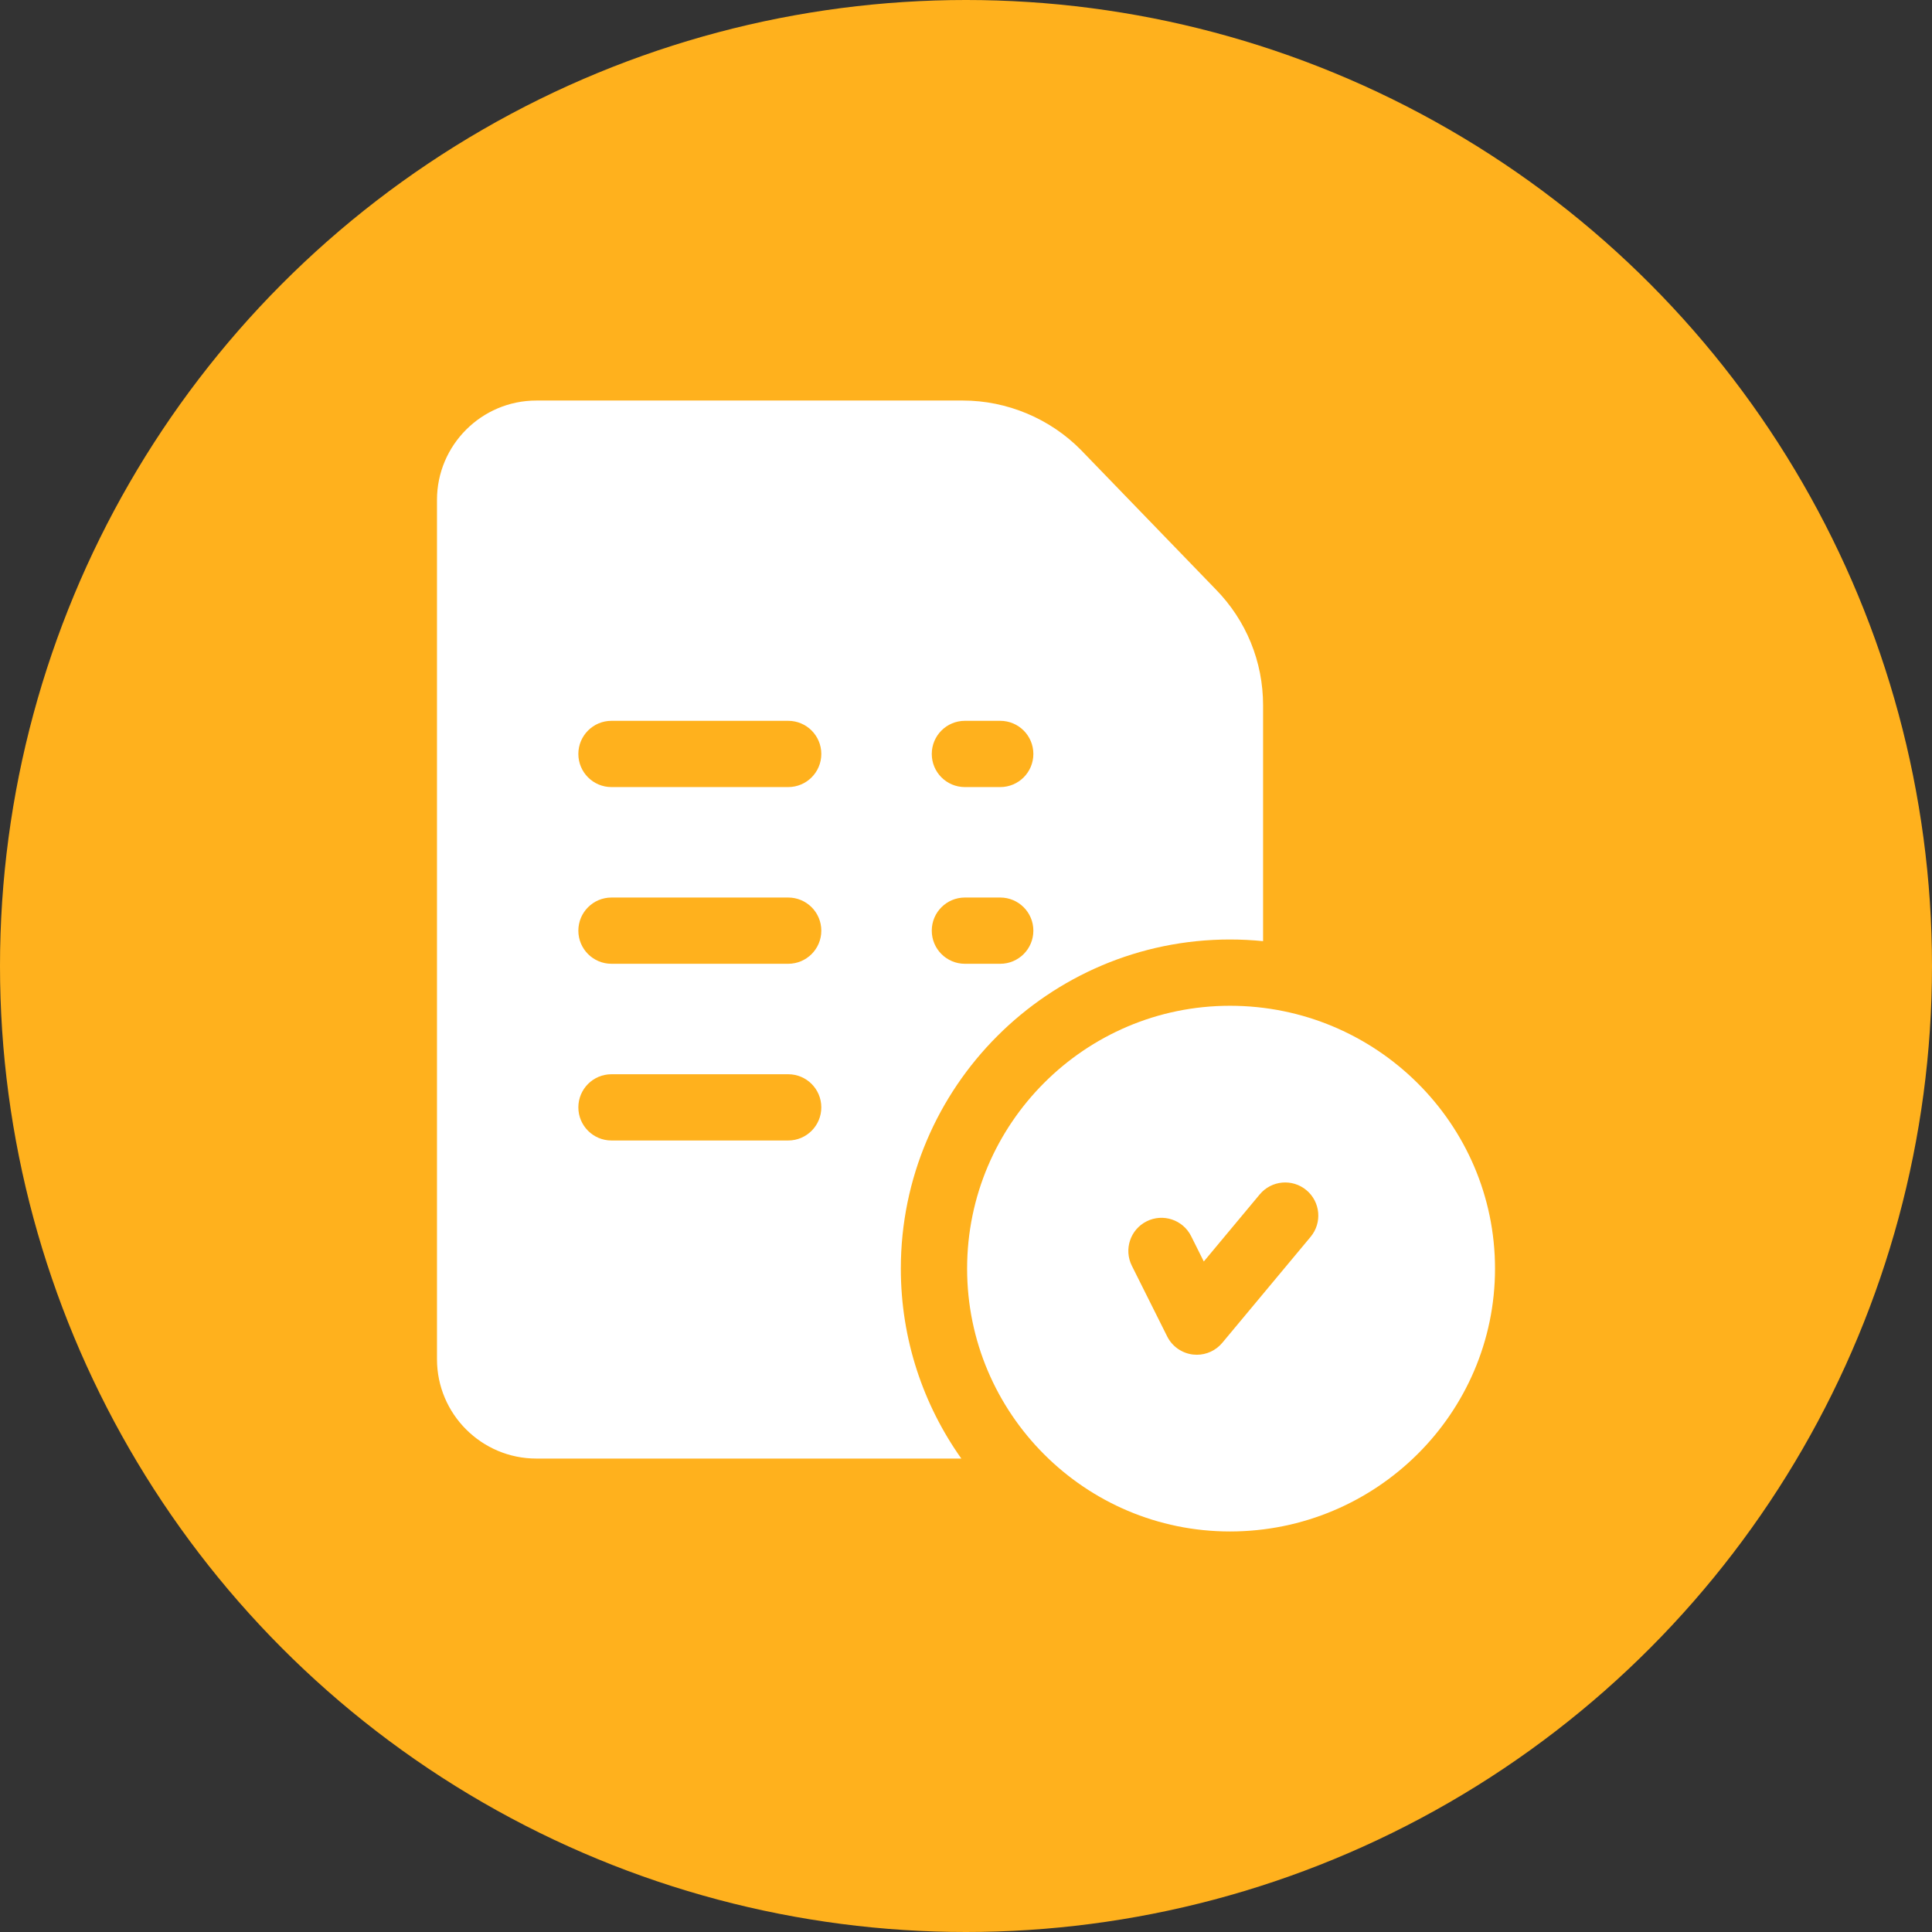
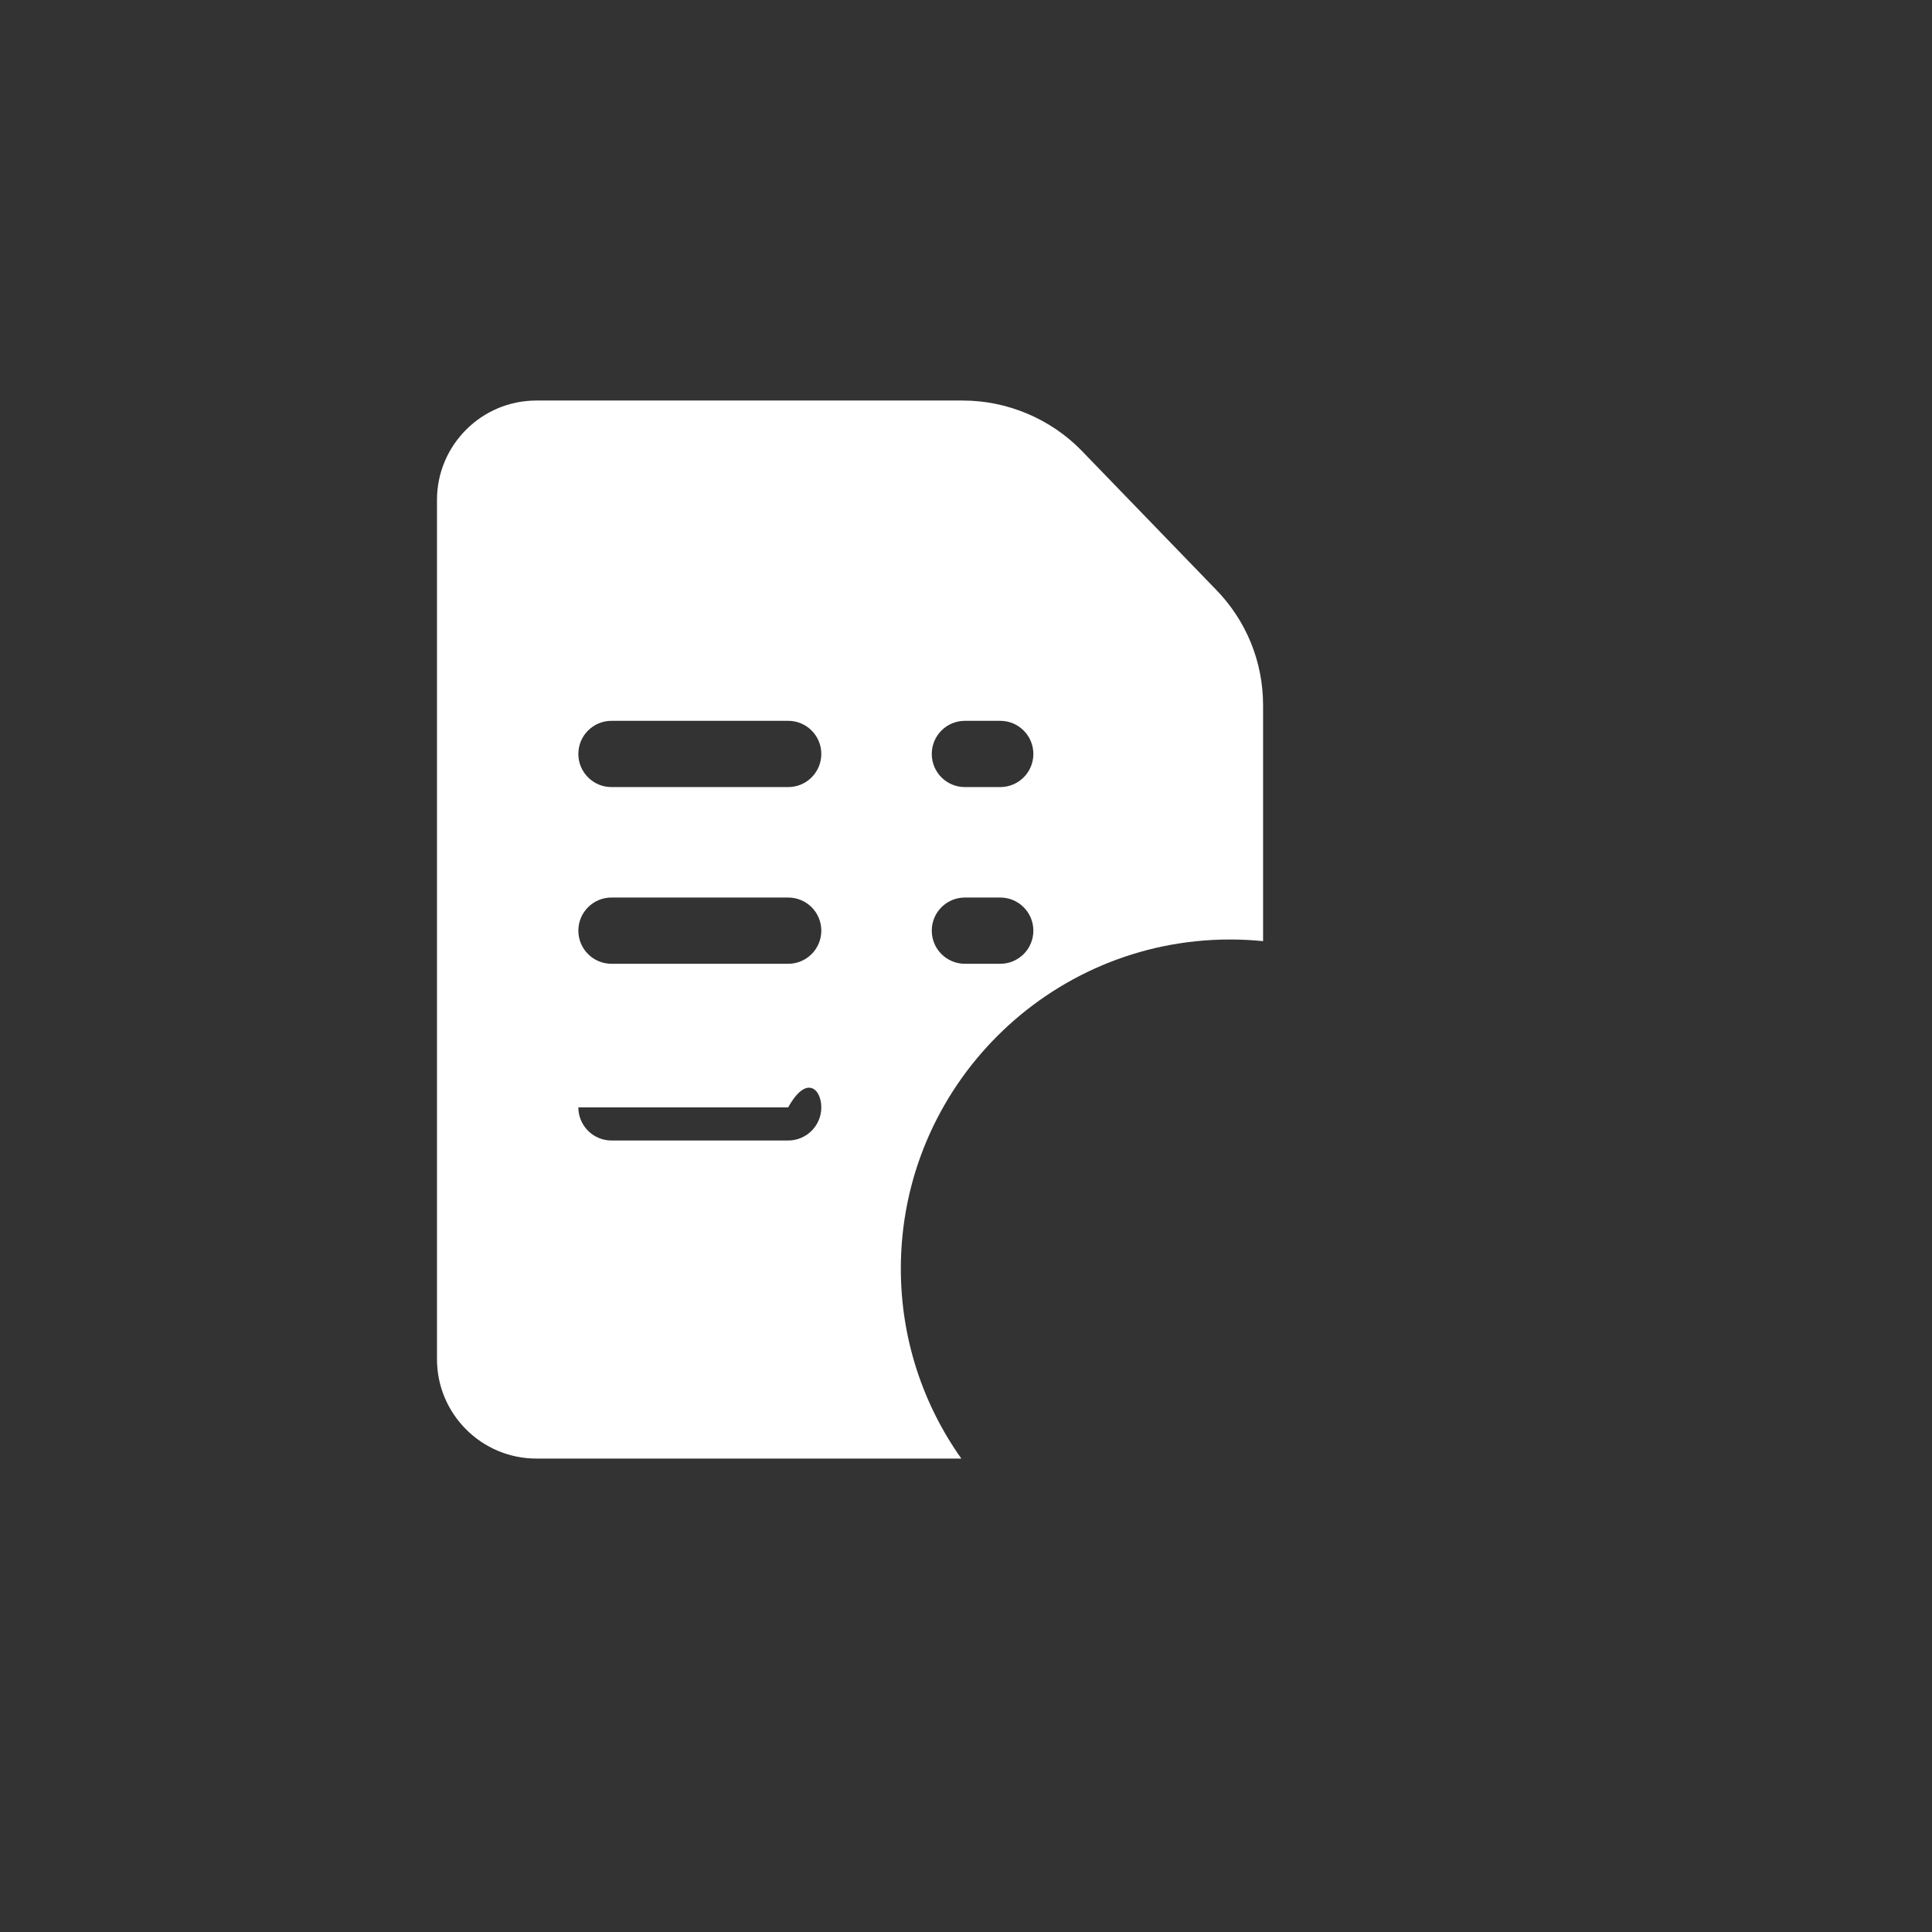
<svg xmlns="http://www.w3.org/2000/svg" width="82" height="82" viewBox="0 0 82 82" fill="none">
  <rect x="0" y="0" width="82" height="82" fill="#333333" stroke="none" />
-   <circle cx="41" cy="41" r="41" fill="#FFB11D" />
-   <path d="M52.203 42.688C46.051 42.688 41.047 47.692 41.047 53.844C41.047 59.995 46.051 65 52.203 65C58.406 65 63.453 59.995 63.453 53.844C63.453 47.692 58.406 42.688 52.203 42.688ZM55.627 52.494L51.877 56.994C51.608 57.317 51.211 57.5 50.797 57.5C50.743 57.5 50.689 57.497 50.635 57.491C50.163 57.436 49.751 57.147 49.539 56.723L48.039 53.723C47.692 53.028 47.973 52.183 48.668 51.836C49.362 51.489 50.207 51.77 50.555 52.465L51.093 53.542L53.467 50.694C53.964 50.097 54.85 50.016 55.447 50.513C56.044 51.011 56.124 51.897 55.627 52.494Z" fill="white" />
-   <path d="M51.597 25.011L45.891 19.111C45.889 19.108 45.886 19.105 45.883 19.102C44.569 17.766 42.741 17 40.868 17H22.766C20.439 17 18.547 18.892 18.547 21.219V57.688C18.547 60.014 20.439 61.906 22.766 61.906H40.802C39.186 59.627 38.234 56.844 38.234 53.844C38.234 46.141 44.501 39.875 52.203 39.875C52.678 39.875 53.147 39.899 53.609 39.945V29.936C53.609 28.082 52.895 26.334 51.597 25.011ZM33.453 48.406H25.953C25.177 48.406 24.547 47.777 24.547 47C24.547 46.223 25.177 45.594 25.953 45.594H33.453C34.23 45.594 34.859 46.223 34.859 47C34.859 47.777 34.23 48.406 33.453 48.406ZM33.453 40.906H25.953C25.177 40.906 24.547 40.277 24.547 39.5C24.547 38.723 25.177 38.094 25.953 38.094H33.453C34.23 38.094 34.859 38.723 34.859 39.5C34.859 40.277 34.23 40.906 33.453 40.906ZM33.453 33.406H25.953C25.177 33.406 24.547 32.777 24.547 32C24.547 31.223 25.177 30.594 25.953 30.594H33.453C34.23 30.594 34.859 31.223 34.859 32C34.859 32.777 34.23 33.406 33.453 33.406ZM42.453 40.906H40.953C40.176 40.906 39.547 40.277 39.547 39.5C39.547 38.723 40.176 38.094 40.953 38.094H42.453C43.23 38.094 43.859 38.723 43.859 39.5C43.859 40.277 43.23 40.906 42.453 40.906ZM42.453 33.406H40.953C40.176 33.406 39.547 32.777 39.547 32C39.547 31.223 40.176 30.594 40.953 30.594H42.453C43.23 30.594 43.859 31.223 43.859 32C43.859 32.777 43.23 33.406 42.453 33.406Z" fill="white" />
+   <path d="M51.597 25.011L45.891 19.111C45.889 19.108 45.886 19.105 45.883 19.102C44.569 17.766 42.741 17 40.868 17H22.766C20.439 17 18.547 18.892 18.547 21.219V57.688C18.547 60.014 20.439 61.906 22.766 61.906H40.802C39.186 59.627 38.234 56.844 38.234 53.844C38.234 46.141 44.501 39.875 52.203 39.875C52.678 39.875 53.147 39.899 53.609 39.945V29.936C53.609 28.082 52.895 26.334 51.597 25.011ZM33.453 48.406H25.953C25.177 48.406 24.547 47.777 24.547 47H33.453C34.23 45.594 34.859 46.223 34.859 47C34.859 47.777 34.23 48.406 33.453 48.406ZM33.453 40.906H25.953C25.177 40.906 24.547 40.277 24.547 39.5C24.547 38.723 25.177 38.094 25.953 38.094H33.453C34.23 38.094 34.859 38.723 34.859 39.5C34.859 40.277 34.23 40.906 33.453 40.906ZM33.453 33.406H25.953C25.177 33.406 24.547 32.777 24.547 32C24.547 31.223 25.177 30.594 25.953 30.594H33.453C34.23 30.594 34.859 31.223 34.859 32C34.859 32.777 34.23 33.406 33.453 33.406ZM42.453 40.906H40.953C40.176 40.906 39.547 40.277 39.547 39.5C39.547 38.723 40.176 38.094 40.953 38.094H42.453C43.23 38.094 43.859 38.723 43.859 39.5C43.859 40.277 43.23 40.906 42.453 40.906ZM42.453 33.406H40.953C40.176 33.406 39.547 32.777 39.547 32C39.547 31.223 40.176 30.594 40.953 30.594H42.453C43.23 30.594 43.859 31.223 43.859 32C43.859 32.777 43.23 33.406 42.453 33.406Z" fill="white" />
</svg>